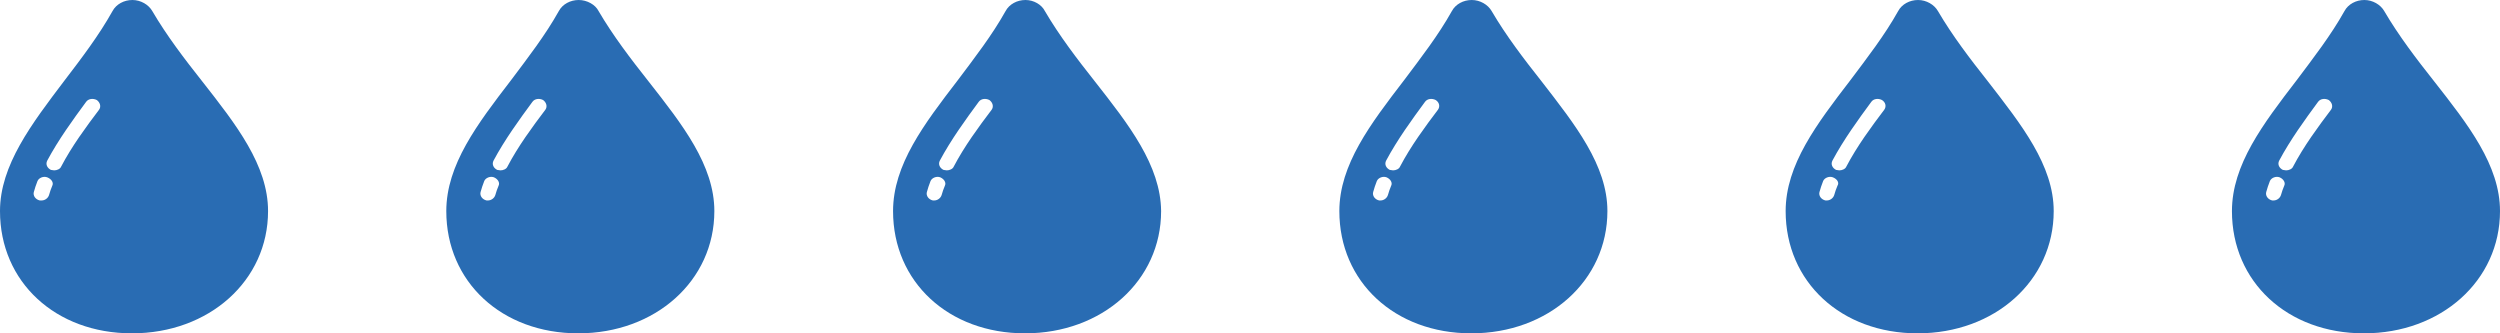
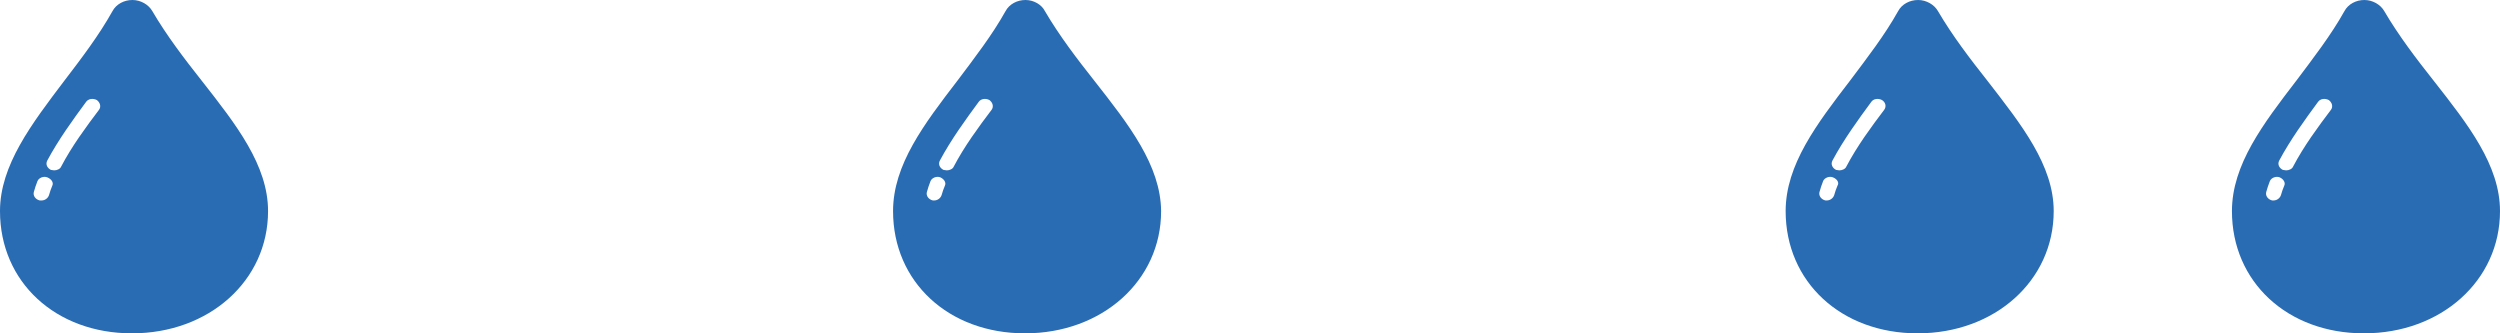
<svg xmlns="http://www.w3.org/2000/svg" version="1.1" x="0px" y="0px" viewBox="0 0 540 72" style="enable-background:new 0 0 540 72;" xml:space="preserve">
  <style type="text/css">
	.st0{display:none;}
	.st1{display:inline;opacity:0.2;fill:#296CB3;}
	.st2{fill:#296CB3;}
</style>
  <g id="圖層_2_1_" class="st0">
    <path class="st1" d="M333,17.6L333,17.6c-3.8-4.8-7.7-9.9-10.8-15.2C321.4,1,319.7,0,317.9,0c-1.8,0-3.5,0.9-4.3,2.4   c-2.9,5.2-6.7,10.1-10.3,14.9c-7.3,9.5-14,18.3-14,28.3c0,15.3,12,26.4,28.5,26.4c16.7,0,29.4-11.4,29.4-26.4   C347.2,35.7,340.2,26.9,333,17.6z M300.5,40.1c-0.3,0.7-0.5,1.3-0.7,2c-0.2,0.7-0.9,1.2-1.6,1.2h-0.3c-0.9-0.2-1.5-1-1.3-1.8   c0.2-0.8,0.5-1.6,0.8-2.4c0.3-0.7,1.3-1.1,2.1-0.8C300.4,38.7,300.8,39.5,300.5,40.1z M310.6,23.7c-2.8,3.7-5.9,7.9-8.2,12.3   c-0.2,0.5-0.9,0.8-1.5,0.8c-0.2,0-0.5-0.1-0.7-0.1c-0.8-0.4-1.2-1.2-0.8-2c2.4-4.5,5.6-8.9,8.4-12.7c0.5-0.7,1.5-0.8,2.3-0.4   C310.9,22.1,311.1,23,310.6,23.7z" />
    <path class="st1" d="M43.7,17.6L43.7,17.6C39.9,12.8,36,7.7,32.9,2.4C32.1,1,30.4,0,28.6,0c-1.8,0-3.5,0.9-4.3,2.4   C21.4,7.6,17.6,12.6,14,17.3C6.8,26.8,0,35.7,0,45.6C0,60.9,12,72,28.5,72c16.7,0,29.4-11.4,29.4-26.4C57.9,35.7,51,26.9,43.7,17.6   z M11.3,40.1c-0.3,0.7-0.5,1.3-0.7,2c-0.2,0.7-0.9,1.2-1.6,1.2H8.6c-0.9-0.2-1.5-1-1.3-1.8c0.2-0.8,0.5-1.6,0.8-2.4   c0.3-0.7,1.3-1.1,2.1-0.8C11.2,38.7,11.6,39.5,11.3,40.1z M21.4,23.7c-2.8,3.7-5.9,7.9-8.2,12.3c-0.2,0.5-0.9,0.8-1.5,0.8   c-0.2,0-0.5-0.1-0.7-0.1c-0.8-0.4-1.2-1.2-0.8-2c2.4-4.5,5.6-8.9,8.4-12.7c0.5-0.7,1.5-0.8,2.3-0.4C21.6,22.1,21.9,23,21.4,23.7z" />
-     <path class="st1" d="M140.1,17.6L140.1,17.6c-3.8-4.8-7.7-9.9-10.8-15.2C128.6,1,126.8,0,125,0c-1.8,0-3.5,0.9-4.3,2.4   c-2.9,5.2-6.7,10.1-10.3,14.9c-7.3,9.5-14,18.3-14,28.3c0,15.3,12,26.4,28.5,26.4c16.7,0,29.4-11.4,29.4-26.4   C154.3,35.7,147.4,26.9,140.1,17.6z M107.7,40.1c-0.3,0.7-0.5,1.3-0.7,2c-0.2,0.7-0.9,1.2-1.6,1.2h-0.3c-0.9-0.2-1.5-1-1.3-1.8   c0.2-0.8,0.5-1.6,0.8-2.4c0.3-0.7,1.3-1.1,2.1-0.8C107.6,38.7,108,39.5,107.7,40.1z M117.8,23.7c-2.8,3.7-5.9,7.9-8.2,12.3   c-0.2,0.5-0.9,0.8-1.5,0.8c-0.2,0-0.5-0.1-0.7-0.1c-0.8-0.4-1.2-1.2-0.8-2c2.4-4.5,5.6-8.9,8.4-12.7c0.5-0.7,1.5-0.8,2.3-0.4   C118,22.1,118.3,23,117.8,23.7z" />
-     <path class="st1" d="M236.5,17.6L236.5,17.6c-3.8-4.8-7.7-9.9-10.8-15.2C225,1,223.3,0,221.5,0c-1.8,0-3.5,0.9-4.3,2.4   c-2.9,5.2-6.7,10.1-10.3,14.9c-7.3,9.5-14,18.3-14,28.3c0,15.3,12,26.4,28.5,26.4c16.7,0,29.4-11.4,29.4-26.4   C250.7,35.7,243.8,26.9,236.5,17.6z M204.1,40.1c-0.3,0.7-0.5,1.3-0.7,2c-0.2,0.7-0.9,1.2-1.6,1.2h-0.3c-0.9-0.2-1.5-1-1.3-1.8   c0.2-0.8,0.5-1.6,0.8-2.4c0.3-0.7,1.3-1.1,2.1-0.8C204,38.7,204.4,39.5,204.1,40.1z M214.2,23.7c-2.8,3.7-5.9,7.9-8.2,12.3   c-0.2,0.5-0.9,0.8-1.5,0.8c-0.2,0-0.5-0.1-0.7-0.1c-0.8-0.4-1.2-1.2-0.8-2c2.4-4.5,5.6-8.9,8.4-12.7c0.5-0.7,1.5-0.8,2.3-0.4   C214.4,22.1,214.7,23,214.2,23.7z" />
    <path class="st1" d="M429.4,17.6L429.4,17.6c-3.8-4.8-7.7-9.9-10.8-15.2C417.8,1,416.1,0,414.3,0c-1.8,0-3.5,0.9-4.3,2.4   c-2.9,5.2-6.7,10.1-10.3,14.9c-7.3,9.5-14,18.3-14,28.3c0,15.3,12,26.4,28.5,26.4c16.7,0,29.4-11.4,29.4-26.4   C443.6,35.7,436.6,26.9,429.4,17.6z M396.9,40.1c-0.3,0.7-0.5,1.3-0.7,2c-0.2,0.7-0.9,1.2-1.6,1.2h-0.3c-0.9-0.2-1.5-1-1.3-1.8   c0.2-0.8,0.5-1.6,0.8-2.4c0.3-0.7,1.3-1.1,2.1-0.8C396.9,38.7,397.3,39.5,396.9,40.1z M407,23.7c-2.8,3.7-5.9,7.9-8.2,12.3   c-0.2,0.5-0.9,0.8-1.5,0.8c-0.2,0-0.5-0.1-0.7-0.1c-0.8-0.4-1.2-1.2-0.8-2c2.4-4.5,5.6-8.9,8.4-12.7c0.5-0.7,1.5-0.8,2.3-0.4   C407.3,22.1,407.5,23,407,23.7z" />
    <path class="st1" d="M525.8,17.6L525.8,17.6c-3.8-4.8-7.7-9.9-10.8-15.2C514.2,1,512.5,0,510.7,0c-1.8,0-3.5,0.9-4.3,2.4   c-2.9,5.2-6.7,10.1-10.3,14.9c-7.3,9.5-14,18.3-14,28.3c0,15.3,12,26.4,28.5,26.4c16.7,0,29.4-11.4,29.4-26.4   C540,35.7,533.1,26.9,525.8,17.6z M493.4,40.1c-0.3,0.7-0.5,1.3-0.7,2c-0.2,0.7-0.9,1.2-1.6,1.2h-0.3c-0.9-0.2-1.5-1-1.3-1.8   c0.2-0.8,0.5-1.6,0.8-2.4c0.3-0.7,1.3-1.1,2.1-0.8C493.3,38.7,493.7,39.5,493.4,40.1z M503.5,23.7c-2.8,3.7-5.9,7.9-8.2,12.3   c-0.2,0.5-0.9,0.8-1.5,0.8c-0.2,0-0.5-0.1-0.7-0.1c-0.8-0.4-1.2-1.2-0.8-2c2.4-4.5,5.6-8.9,8.4-12.7c0.5-0.7,1.5-0.8,2.3-0.4   C503.7,22.1,504,23,503.5,23.7z" />
  </g>
  <g id="圖層_1">
-     <path class="st2" d="M333,17.6L333,17.6c-3.8-4.8-7.7-9.9-10.8-15.2C321.4,1,319.7,0,317.9,0c-1.8,0-3.5,0.9-4.3,2.4   c-2.9,5.2-6.7,10.1-10.3,14.9c-7.3,9.5-14,18.3-14,28.3c0,15.3,12,26.4,28.5,26.4c16.7,0,29.4-11.4,29.4-26.4   C347.2,35.7,340.2,26.9,333,17.6z M300.5,40.1c-0.3,0.7-0.5,1.3-0.7,2c-0.2,0.7-0.9,1.2-1.6,1.2h-0.3c-0.9-0.2-1.5-1-1.3-1.8   c0.2-0.8,0.5-1.6,0.8-2.4c0.3-0.7,1.3-1.1,2.1-0.8C300.4,38.7,300.8,39.5,300.5,40.1z M310.6,23.7c-2.8,3.7-5.9,7.9-8.2,12.3   c-0.2,0.5-0.9,0.8-1.5,0.8c-0.2,0-0.5-0.1-0.7-0.1c-0.8-0.4-1.2-1.2-0.8-2c2.4-4.5,5.6-8.9,8.4-12.7c0.5-0.7,1.5-0.8,2.3-0.4   C310.9,22.1,311.1,23,310.6,23.7z" />
    <path class="st2" d="M43.7,17.6L43.7,17.6C39.9,12.8,36,7.7,32.9,2.4C32.1,1,30.4,0,28.6,0c-1.8,0-3.5,0.9-4.3,2.4   C21.4,7.6,17.6,12.6,14,17.3C6.8,26.8,0,35.7,0,45.6C0,60.9,12,72,28.5,72c16.7,0,29.4-11.4,29.4-26.4C57.9,35.7,51,26.9,43.7,17.6   z M11.3,40.1c-0.3,0.7-0.5,1.3-0.7,2c-0.2,0.7-0.9,1.2-1.6,1.2H8.6c-0.9-0.2-1.5-1-1.3-1.8c0.2-0.8,0.5-1.6,0.8-2.4   c0.3-0.7,1.3-1.1,2.1-0.8C11.2,38.7,11.6,39.5,11.3,40.1z M21.4,23.7c-2.8,3.7-5.9,7.9-8.2,12.3c-0.2,0.5-0.9,0.8-1.5,0.8   c-0.2,0-0.5-0.1-0.7-0.1c-0.8-0.4-1.2-1.2-0.8-2c2.4-4.5,5.6-8.9,8.4-12.7c0.5-0.7,1.5-0.8,2.3-0.4C21.6,22.1,21.9,23,21.4,23.7z" />
-     <path class="st2" d="M140.1,17.6L140.1,17.6c-3.8-4.8-7.7-9.9-10.8-15.2C128.6,1,126.8,0,125,0c-1.8,0-3.5,0.9-4.3,2.4   c-2.9,5.2-6.7,10.1-10.3,14.9c-7.3,9.5-14,18.3-14,28.3c0,15.3,12,26.4,28.5,26.4c16.7,0,29.4-11.4,29.4-26.4   C154.3,35.7,147.4,26.9,140.1,17.6z M107.7,40.1c-0.3,0.7-0.5,1.3-0.7,2c-0.2,0.7-0.9,1.2-1.6,1.2h-0.3c-0.9-0.2-1.5-1-1.3-1.8   c0.2-0.8,0.5-1.6,0.8-2.4c0.3-0.7,1.3-1.1,2.1-0.8C107.6,38.7,108,39.5,107.7,40.1z M117.8,23.7c-2.8,3.7-5.9,7.9-8.2,12.3   c-0.2,0.5-0.9,0.8-1.5,0.8c-0.2,0-0.5-0.1-0.7-0.1c-0.8-0.4-1.2-1.2-0.8-2c2.4-4.5,5.6-8.9,8.4-12.7c0.5-0.7,1.5-0.8,2.3-0.4   C118,22.1,118.3,23,117.8,23.7z" />
    <path class="st2" d="M236.5,17.6L236.5,17.6c-3.8-4.8-7.7-9.9-10.8-15.2C225,1,223.3,0,221.5,0c-1.8,0-3.5,0.9-4.3,2.4   c-2.9,5.2-6.7,10.1-10.3,14.9c-7.3,9.5-14,18.3-14,28.3c0,15.3,12,26.4,28.5,26.4c16.7,0,29.4-11.4,29.4-26.4   C250.7,35.7,243.8,26.9,236.5,17.6z M204.1,40.1c-0.3,0.7-0.5,1.3-0.7,2c-0.2,0.7-0.9,1.2-1.6,1.2h-0.3c-0.9-0.2-1.5-1-1.3-1.8   c0.2-0.8,0.5-1.6,0.8-2.4c0.3-0.7,1.3-1.1,2.1-0.8C204,38.7,204.4,39.5,204.1,40.1z M214.2,23.7c-2.8,3.7-5.9,7.9-8.2,12.3   c-0.2,0.5-0.9,0.8-1.5,0.8c-0.2,0-0.5-0.1-0.7-0.1c-0.8-0.4-1.2-1.2-0.8-2c2.4-4.5,5.6-8.9,8.4-12.7c0.5-0.7,1.5-0.8,2.3-0.4   C214.4,22.1,214.7,23,214.2,23.7z" />
    <path class="st2" d="M429.4,17.6L429.4,17.6c-3.8-4.8-7.7-9.9-10.8-15.2C417.8,1,416.1,0,414.3,0c-1.8,0-3.5,0.9-4.3,2.4   c-2.9,5.2-6.7,10.1-10.3,14.9c-7.3,9.5-14,18.3-14,28.3c0,15.3,12,26.4,28.5,26.4c16.7,0,29.4-11.4,29.4-26.4   C443.6,35.7,436.6,26.9,429.4,17.6z M396.9,40.1c-0.3,0.7-0.5,1.3-0.7,2c-0.2,0.7-0.9,1.2-1.6,1.2h-0.3c-0.9-0.2-1.5-1-1.3-1.8   c0.2-0.8,0.5-1.6,0.8-2.4c0.3-0.7,1.3-1.1,2.1-0.8C396.9,38.7,397.3,39.5,396.9,40.1z M407,23.7c-2.8,3.7-5.9,7.9-8.2,12.3   c-0.2,0.5-0.9,0.8-1.5,0.8c-0.2,0-0.5-0.1-0.7-0.1c-0.8-0.4-1.2-1.2-0.8-2c2.4-4.5,5.6-8.9,8.4-12.7c0.5-0.7,1.5-0.8,2.3-0.4   C407.3,22.1,407.5,23,407,23.7z" />
    <path class="st2" d="M525.8,17.6L525.8,17.6c-3.8-4.8-7.7-9.9-10.8-15.2C514.2,1,512.5,0,510.7,0c-1.8,0-3.5,0.9-4.3,2.4   c-2.9,5.2-6.7,10.1-10.3,14.9c-7.3,9.5-14,18.3-14,28.3c0,15.3,12,26.4,28.5,26.4c16.7,0,29.4-11.4,29.4-26.4   C540,35.7,533.1,26.9,525.8,17.6z M493.4,40.1c-0.3,0.7-0.5,1.3-0.7,2c-0.2,0.7-0.9,1.2-1.6,1.2h-0.3c-0.9-0.2-1.5-1-1.3-1.8   c0.2-0.8,0.5-1.6,0.8-2.4c0.3-0.7,1.3-1.1,2.1-0.8C493.3,38.7,493.7,39.5,493.4,40.1z M503.5,23.7c-2.8,3.7-5.9,7.9-8.2,12.3   c-0.2,0.5-0.9,0.8-1.5,0.8c-0.2,0-0.5-0.1-0.7-0.1c-0.8-0.4-1.2-1.2-0.8-2c2.4-4.5,5.6-8.9,8.4-12.7c0.5-0.7,1.5-0.8,2.3-0.4   C503.7,22.1,504,23,503.5,23.7z" />
  </g>
</svg>